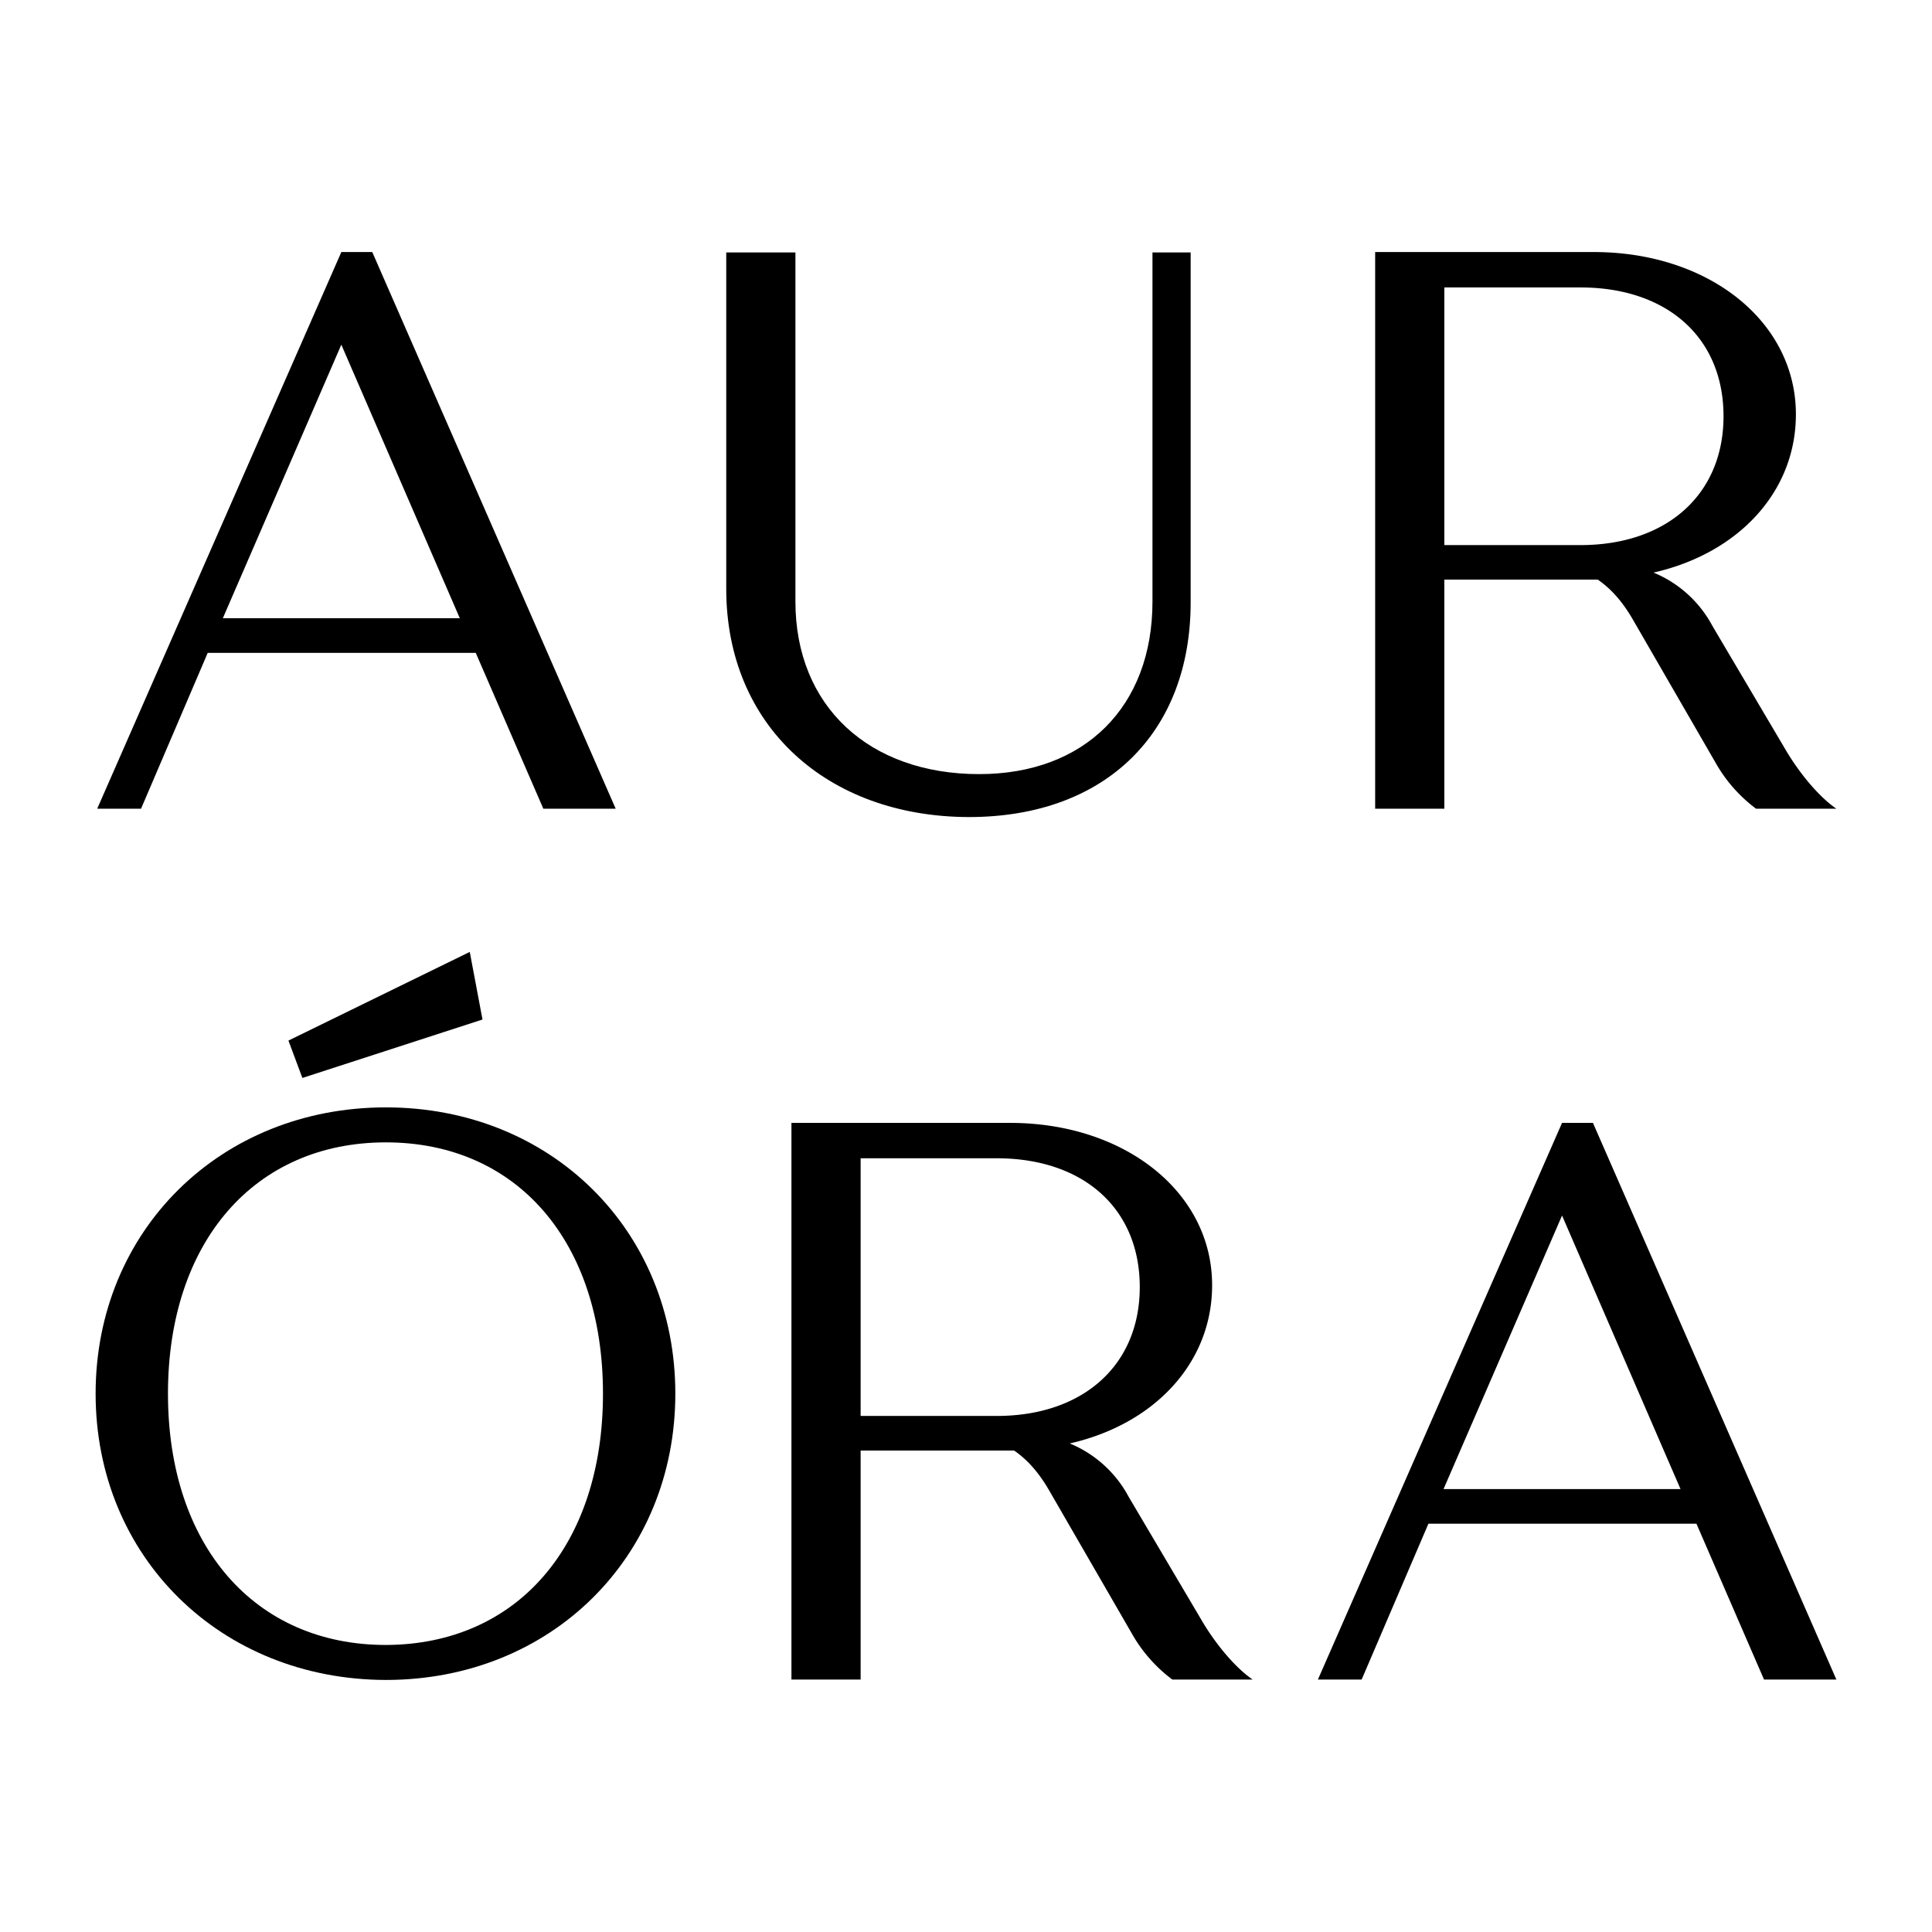
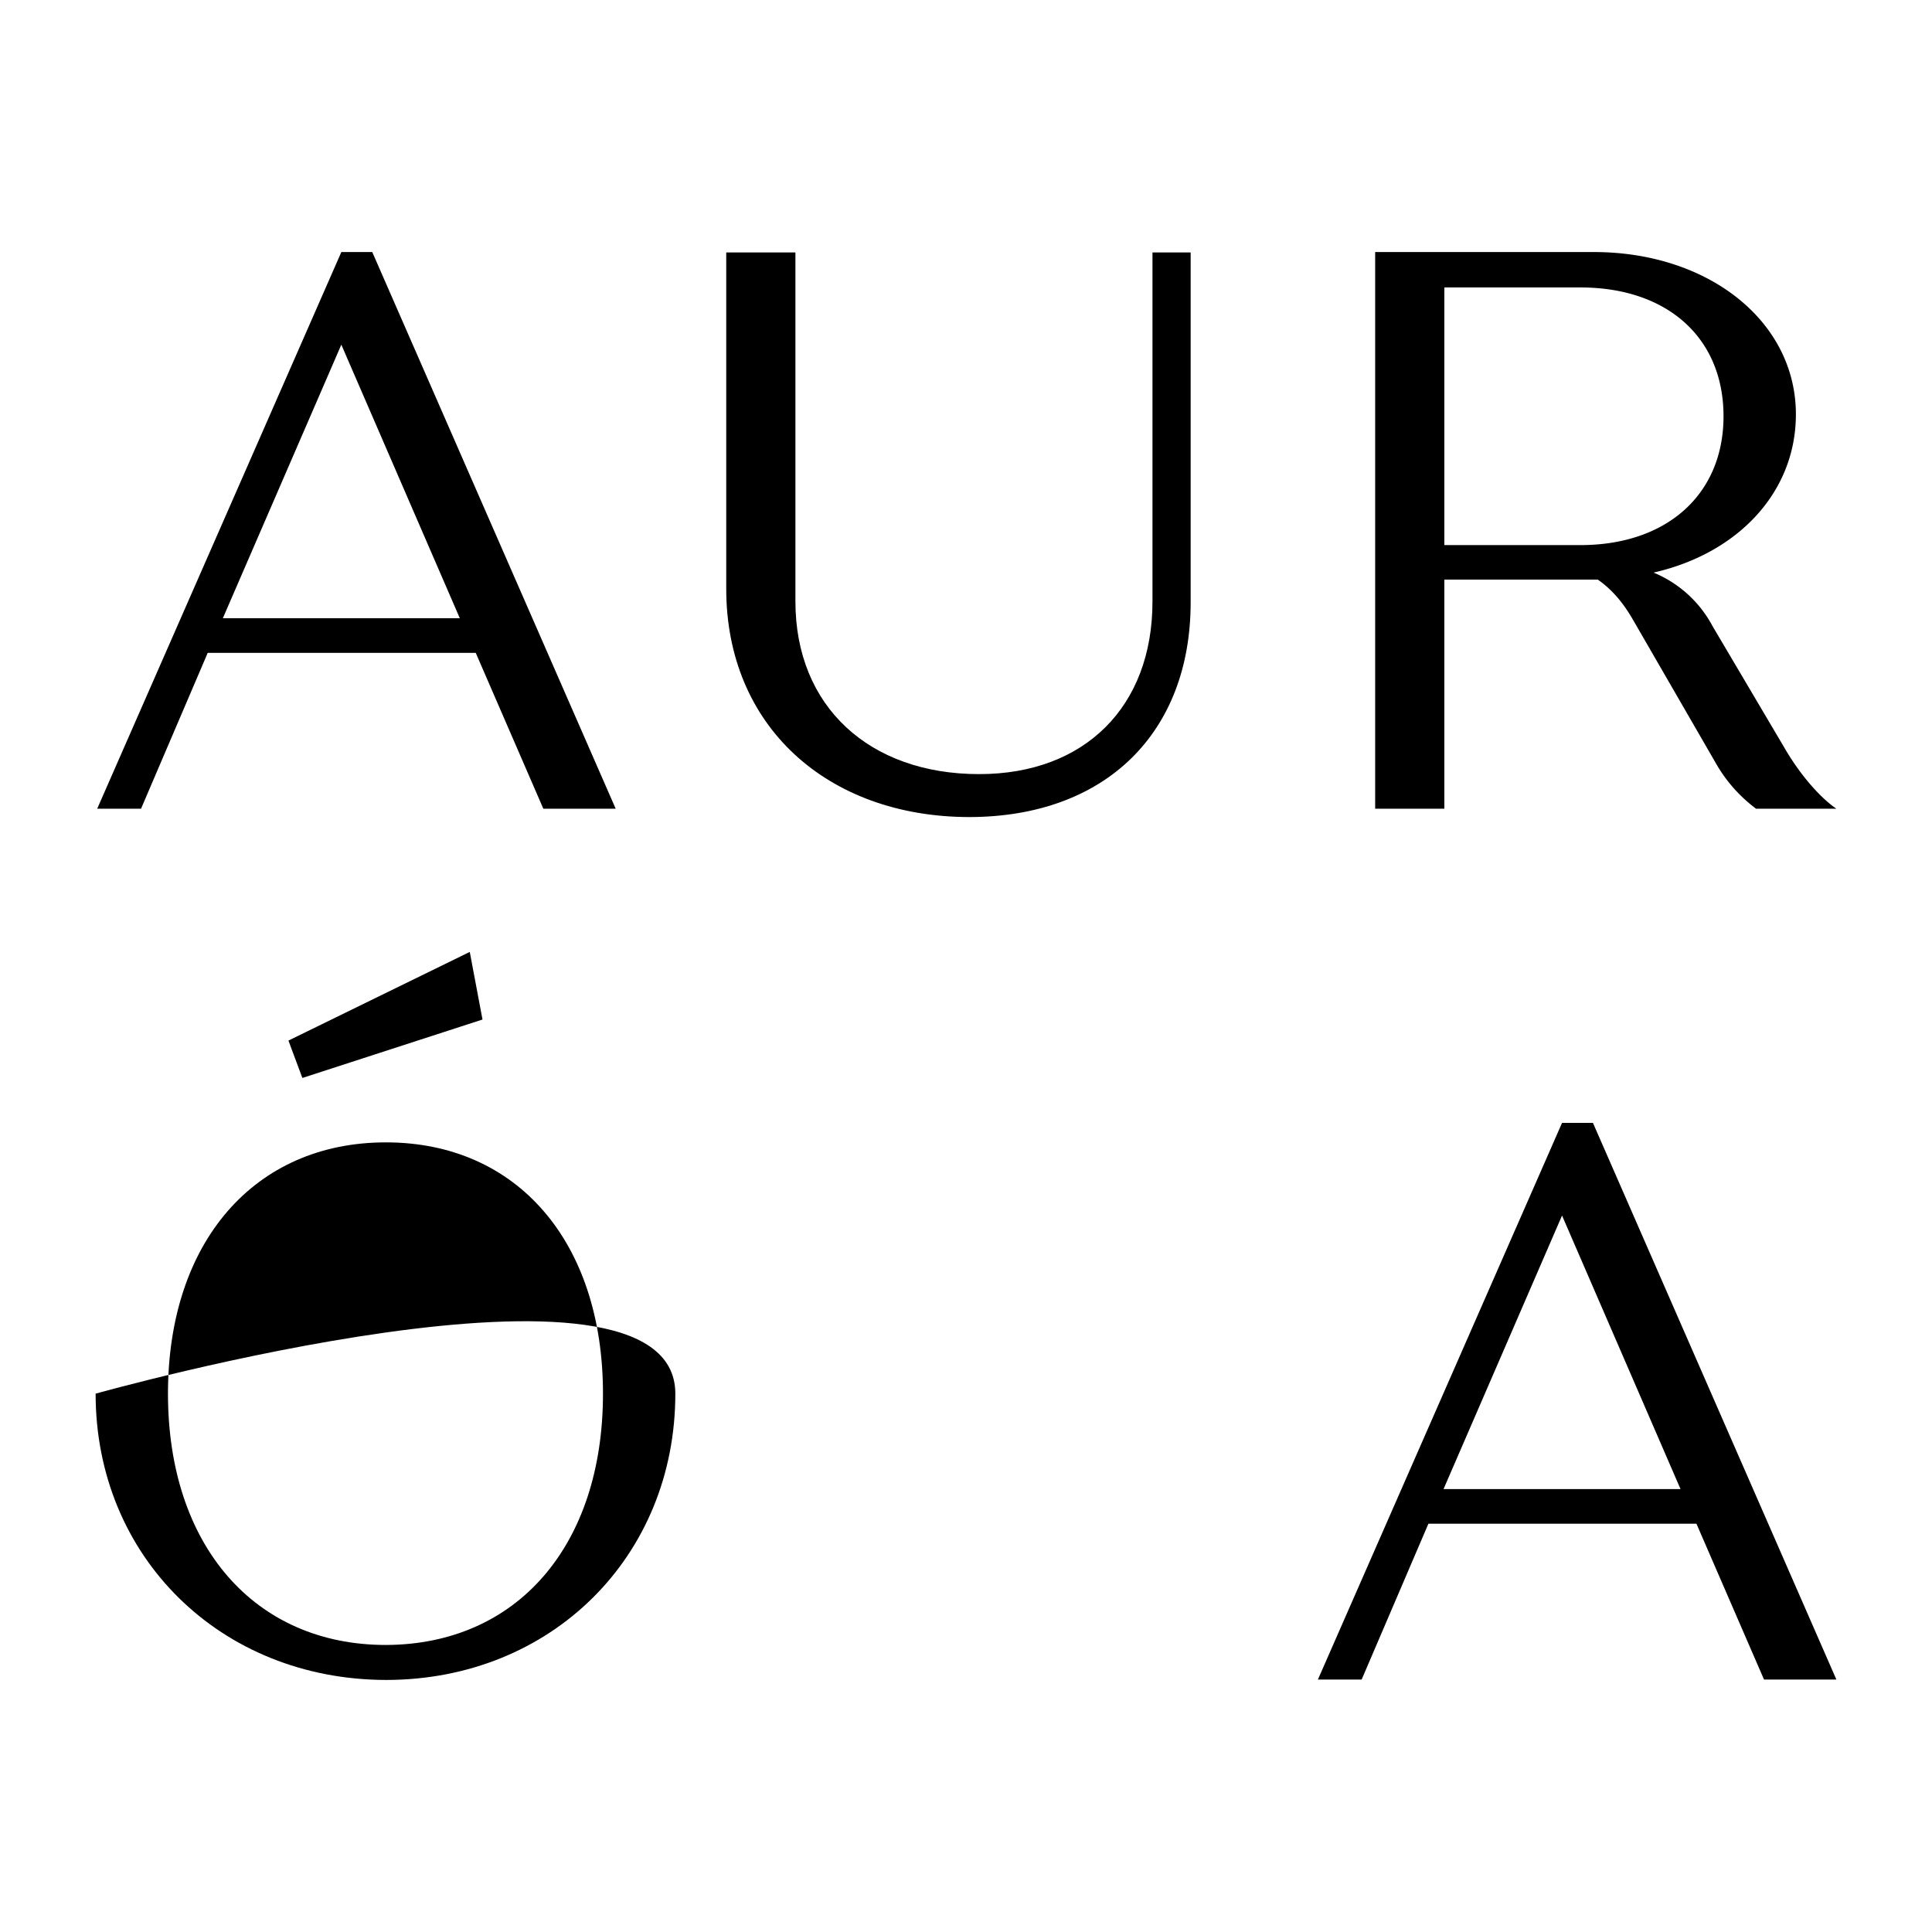
<svg xmlns="http://www.w3.org/2000/svg" viewBox="0 0 1000 1000">
  <g id="Layer_2" data-name="Layer 2">
    <g>
      <path d="M246.24,337.91H107.52L73,418.59H50.31L176.68,130.46h16l126,288.13H281.23ZM238,320l-61.33-141.6L115.34,320Z" />
      <path d="M375.9,304.78V130.66h35.81v180.7c0,54.34,38.28,89.32,95.08,89.32,54.75,0,89.73-35,89.73-89.32V130.66h19.76V311.77c0,67.1-43.63,111.14-114.84,111.14C428.17,422.71,375.9,375.78,375.9,304.78Z" />
      <path d="M950.51,418.59H908.94a76.5,76.5,0,0,1-21-23.87l-42.81-74.1C840.61,312.8,834.85,305.4,827,300H747.59V418.59H711.78V130.46H825c59.27,0,104.55,35.81,104.55,84,0,40.34-30,72-73.68,81.91a60.8,60.8,0,0,1,30.46,27.58l37.46,63.39C931.17,400.07,941.46,412.41,950.51,418.59ZM747.59,282.14H818c44.87,0,74.09-26.34,74.09-66.68,0-40.75-29.22-66.68-74.09-66.68H747.59Z" />
-       <path d="M648.39,869.34H606.81a76.55,76.55,0,0,1-21-23.88L543,771.37c-4.52-7.82-10.29-15.23-18.11-20.58H445.46V869.34H409.65V581.21H522.84c59.28,0,104.55,35.81,104.55,84,0,40.34-30,72-73.68,81.92a60.79,60.79,0,0,1,30.46,27.57l37.46,63.39C629,850.81,639.33,863.16,648.39,869.34ZM445.46,732.89h70.39c44.86,0,74.09-26.35,74.09-66.69,0-40.75-29.23-66.68-74.09-66.68H445.46Z" />
      <path d="M878.07,788.66H739.35l-34.57,80.68H682.14L808.51,581.21h16l126,288.13H913.06Zm-8.23-17.91L808.51,629.16,747.17,770.75Z" />
      <g>
-         <path d="M49.49,721.36c0-84.38,64.62-148.18,150.24-148.18S349.55,637,349.55,721.36,285.34,869.54,199.73,869.54C114.11,869.34,49.49,805.74,49.49,721.36Zm262.61,0c0-78.62-44.46-130.07-112.37-130.07S86.94,642.74,86.94,721.36s44.87,130.07,112.79,130.07C267.64,851.22,312.1,800,312.1,721.36Z" />
+         <path d="M49.49,721.36S349.55,637,349.55,721.36,285.34,869.54,199.73,869.54C114.11,869.34,49.49,805.74,49.49,721.36Zm262.61,0c0-78.62-44.46-130.07-112.37-130.07S86.94,642.74,86.94,721.36s44.87,130.07,112.79,130.07C267.64,851.22,312.1,800,312.1,721.36Z" />
        <polygon points="243.15 492.71 149.3 538.6 156.51 557.95 249.74 527.7 243.15 492.71" />
      </g>
    </g>
  </g>
</svg>